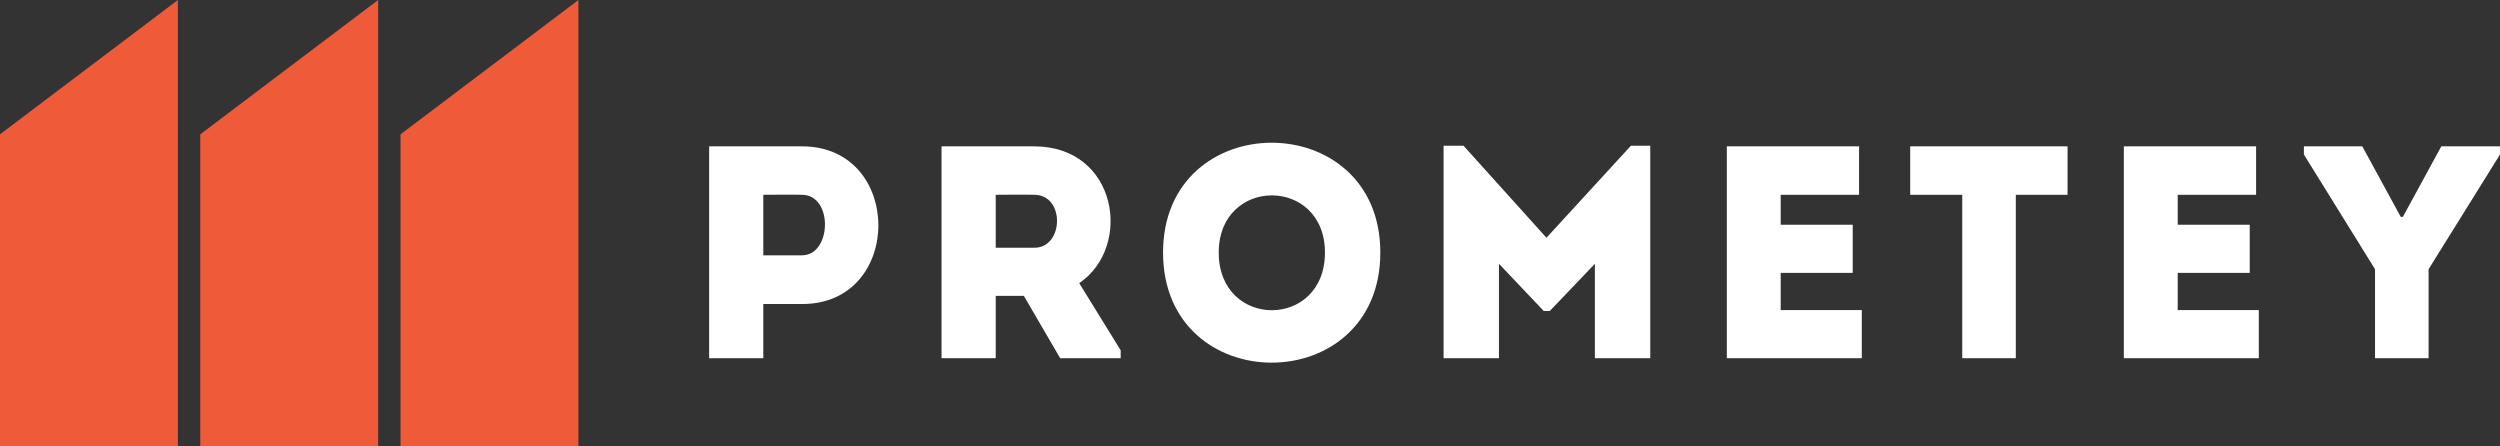
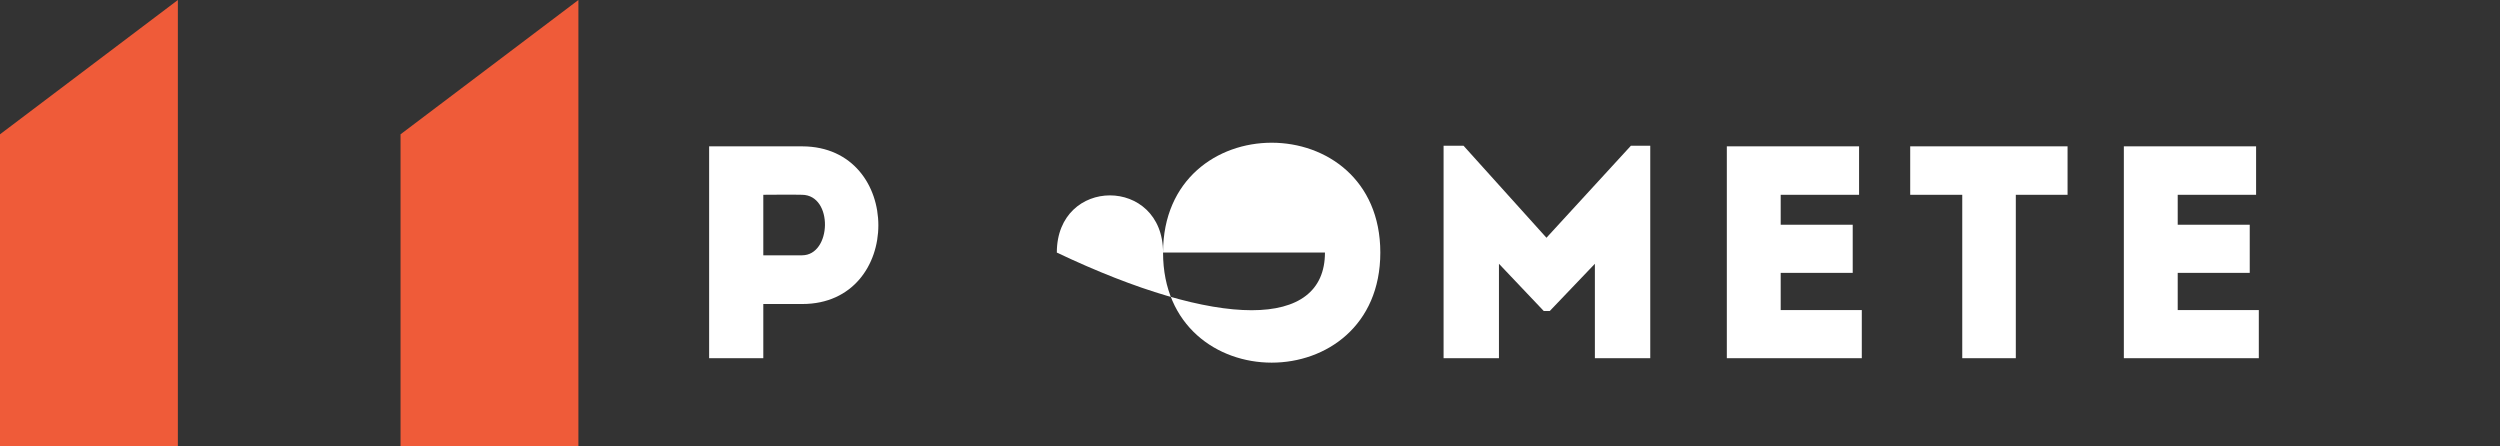
<svg xmlns="http://www.w3.org/2000/svg" id="Слой_1" x="0px" y="0px" width="253.003px" height="45.184px" viewBox="0 0 253.003 45.184" xml:space="preserve">
  <rect x="0" y="0" width="253.003" height="45.184" fill="#333333" stroke="none" />
  <g>
    <path fill="#FFFFFF" d="M71.765,36.249c0-7.136,0-14.271,0-21.438c3.093,0,6.278,0,9.432,0c10.259,0.031,10.259,15.955,0,15.955 h-3.95v5.482C75.41,36.249,73.572,36.249,71.765,36.249z M81.167,19.712c-1.287-0.031-2.665,0-3.92,0c0,1.745,0,4.379,0,6.125h3.92 C84.168,25.837,84.352,19.742,81.167,19.712z" />
-     <path fill="#FFFFFF" d="M113.415,35.452v0.797h-6.125l-3.675-6.309h-2.848v6.309c-1.837,0-3.706,0-5.482,0 c0-7.136,0-14.271,0-21.438c3.093,0,6.278,0,9.402,0c8.422,0.031,9.953,10.168,4.532,13.843L113.415,35.452z M104.687,19.712 c-1.286-0.031-2.634,0-3.92,0c0,1.745,0,3.644,0,5.359h3.92C107.657,25.071,107.81,19.742,104.687,19.712z" />
-     <path fill="#FFFFFF" d="M117.702,25.56c0-14.822,21.988-14.822,21.988,0C139.691,40.414,117.702,40.414,117.702,25.56z M134.087,25.56c0-7.717-10.75-7.717-10.75,0C123.337,33.34,134.087,33.34,134.087,25.56z" />
+     <path fill="#FFFFFF" d="M117.702,25.56c0-14.822,21.988-14.822,21.988,0C139.691,40.414,117.702,40.414,117.702,25.56z c0-7.717-10.75-7.717-10.75,0C123.337,33.34,134.087,33.34,134.087,25.56z" />
    <path fill="#FFFFFF" d="M165.048,14.75h1.96v21.499c-1.868,0-3.736,0-5.604,0v-9.555l-4.563,4.777h-0.613l-4.532-4.777v9.555 c-1.868,0-3.736,0-5.604,0V14.75h2.021l8.391,9.311L165.048,14.75z" />
    <path fill="#FFFFFF" d="M188.14,19.712c-3.185,0-4.777,0-7.932,0v3.031h7.289c0,1.623,0,3.246,0,4.869h-7.289 c0,1.256,0,2.481,0,3.768c3.154,0,4.992,0,8.208,0c0,1.592,0,3.246,0,4.869c-5.022,0-8.698,0-13.659,0c0-7.166,0-14.332,0-21.438 c4.961,0,8.36,0,13.383,0C188.14,16.404,188.14,18.057,188.14,19.712z" />
    <path fill="#FFFFFF" d="M193.315,19.712c0-1.654,0-3.277,0-4.9h15.925c0,1.623,0,3.246,0,4.9h-5.237v16.537 c-1.807,0-3.614,0-5.42,0V19.712H193.315z" />
    <path fill="#FFFFFF" d="M228.319,19.712c-3.185,0-4.777,0-7.932,0v3.031h7.289c0,1.623,0,3.246,0,4.869h-7.289 c0,1.256,0,2.481,0,3.768c3.154,0,4.992,0,8.208,0c0,1.592,0,3.246,0,4.869c-5.022,0-8.698,0-13.659,0c0-7.166,0-14.332,0-21.438 c4.961,0,8.36,0,13.383,0C228.319,16.404,228.319,18.057,228.319,19.712z" />
-     <path fill="#FFFFFF" d="M245.776,36.249h-5.421v-9.004l-7.197-11.606v-0.827h5.911l3.889,7.136h0.214l3.89-7.136h5.941v0.827 l-7.227,11.606V36.249z" />
  </g>
  <polygon fill="#EF5B39" points="18,0 0,13.592 0,45.184 18,45.184 " />
-   <polygon fill="#EF5B39" points="38.268,0 20.268,13.592 20.268,45.184 38.268,45.184 " />
  <polygon fill="#EF5B39" points="58.535,0 40.535,13.592 40.535,45.184 58.535,45.184 " />
</svg>